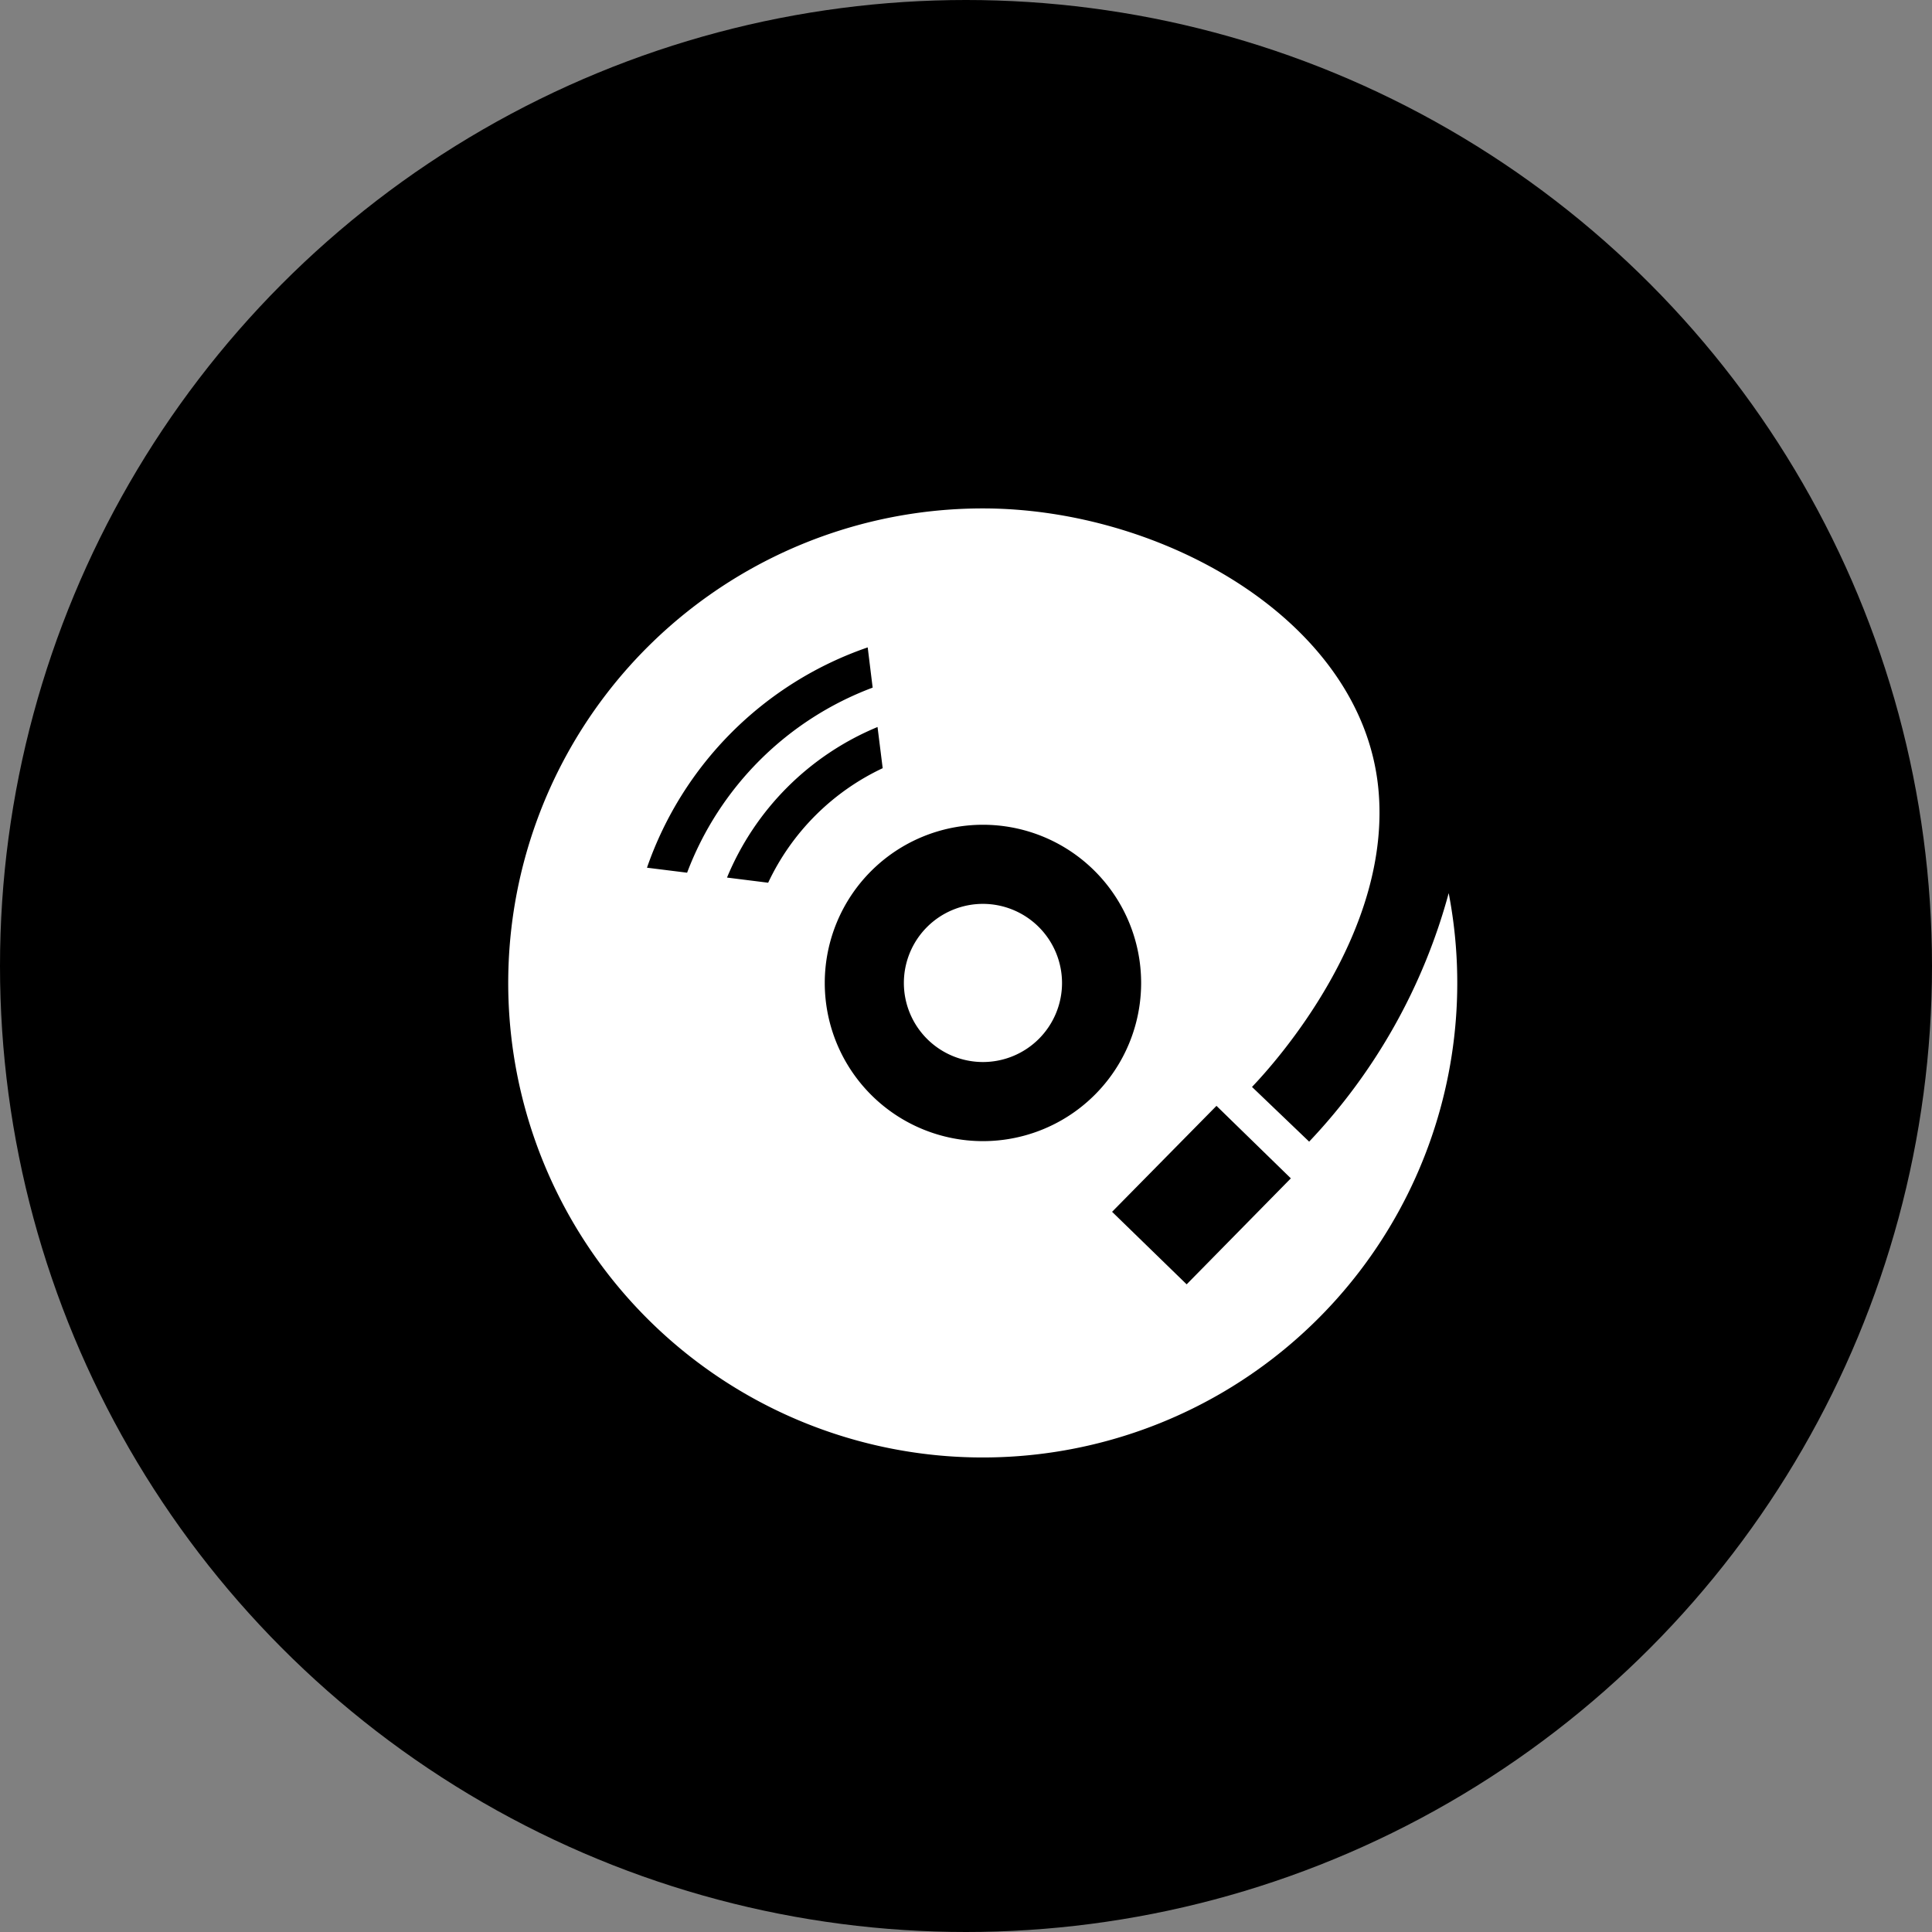
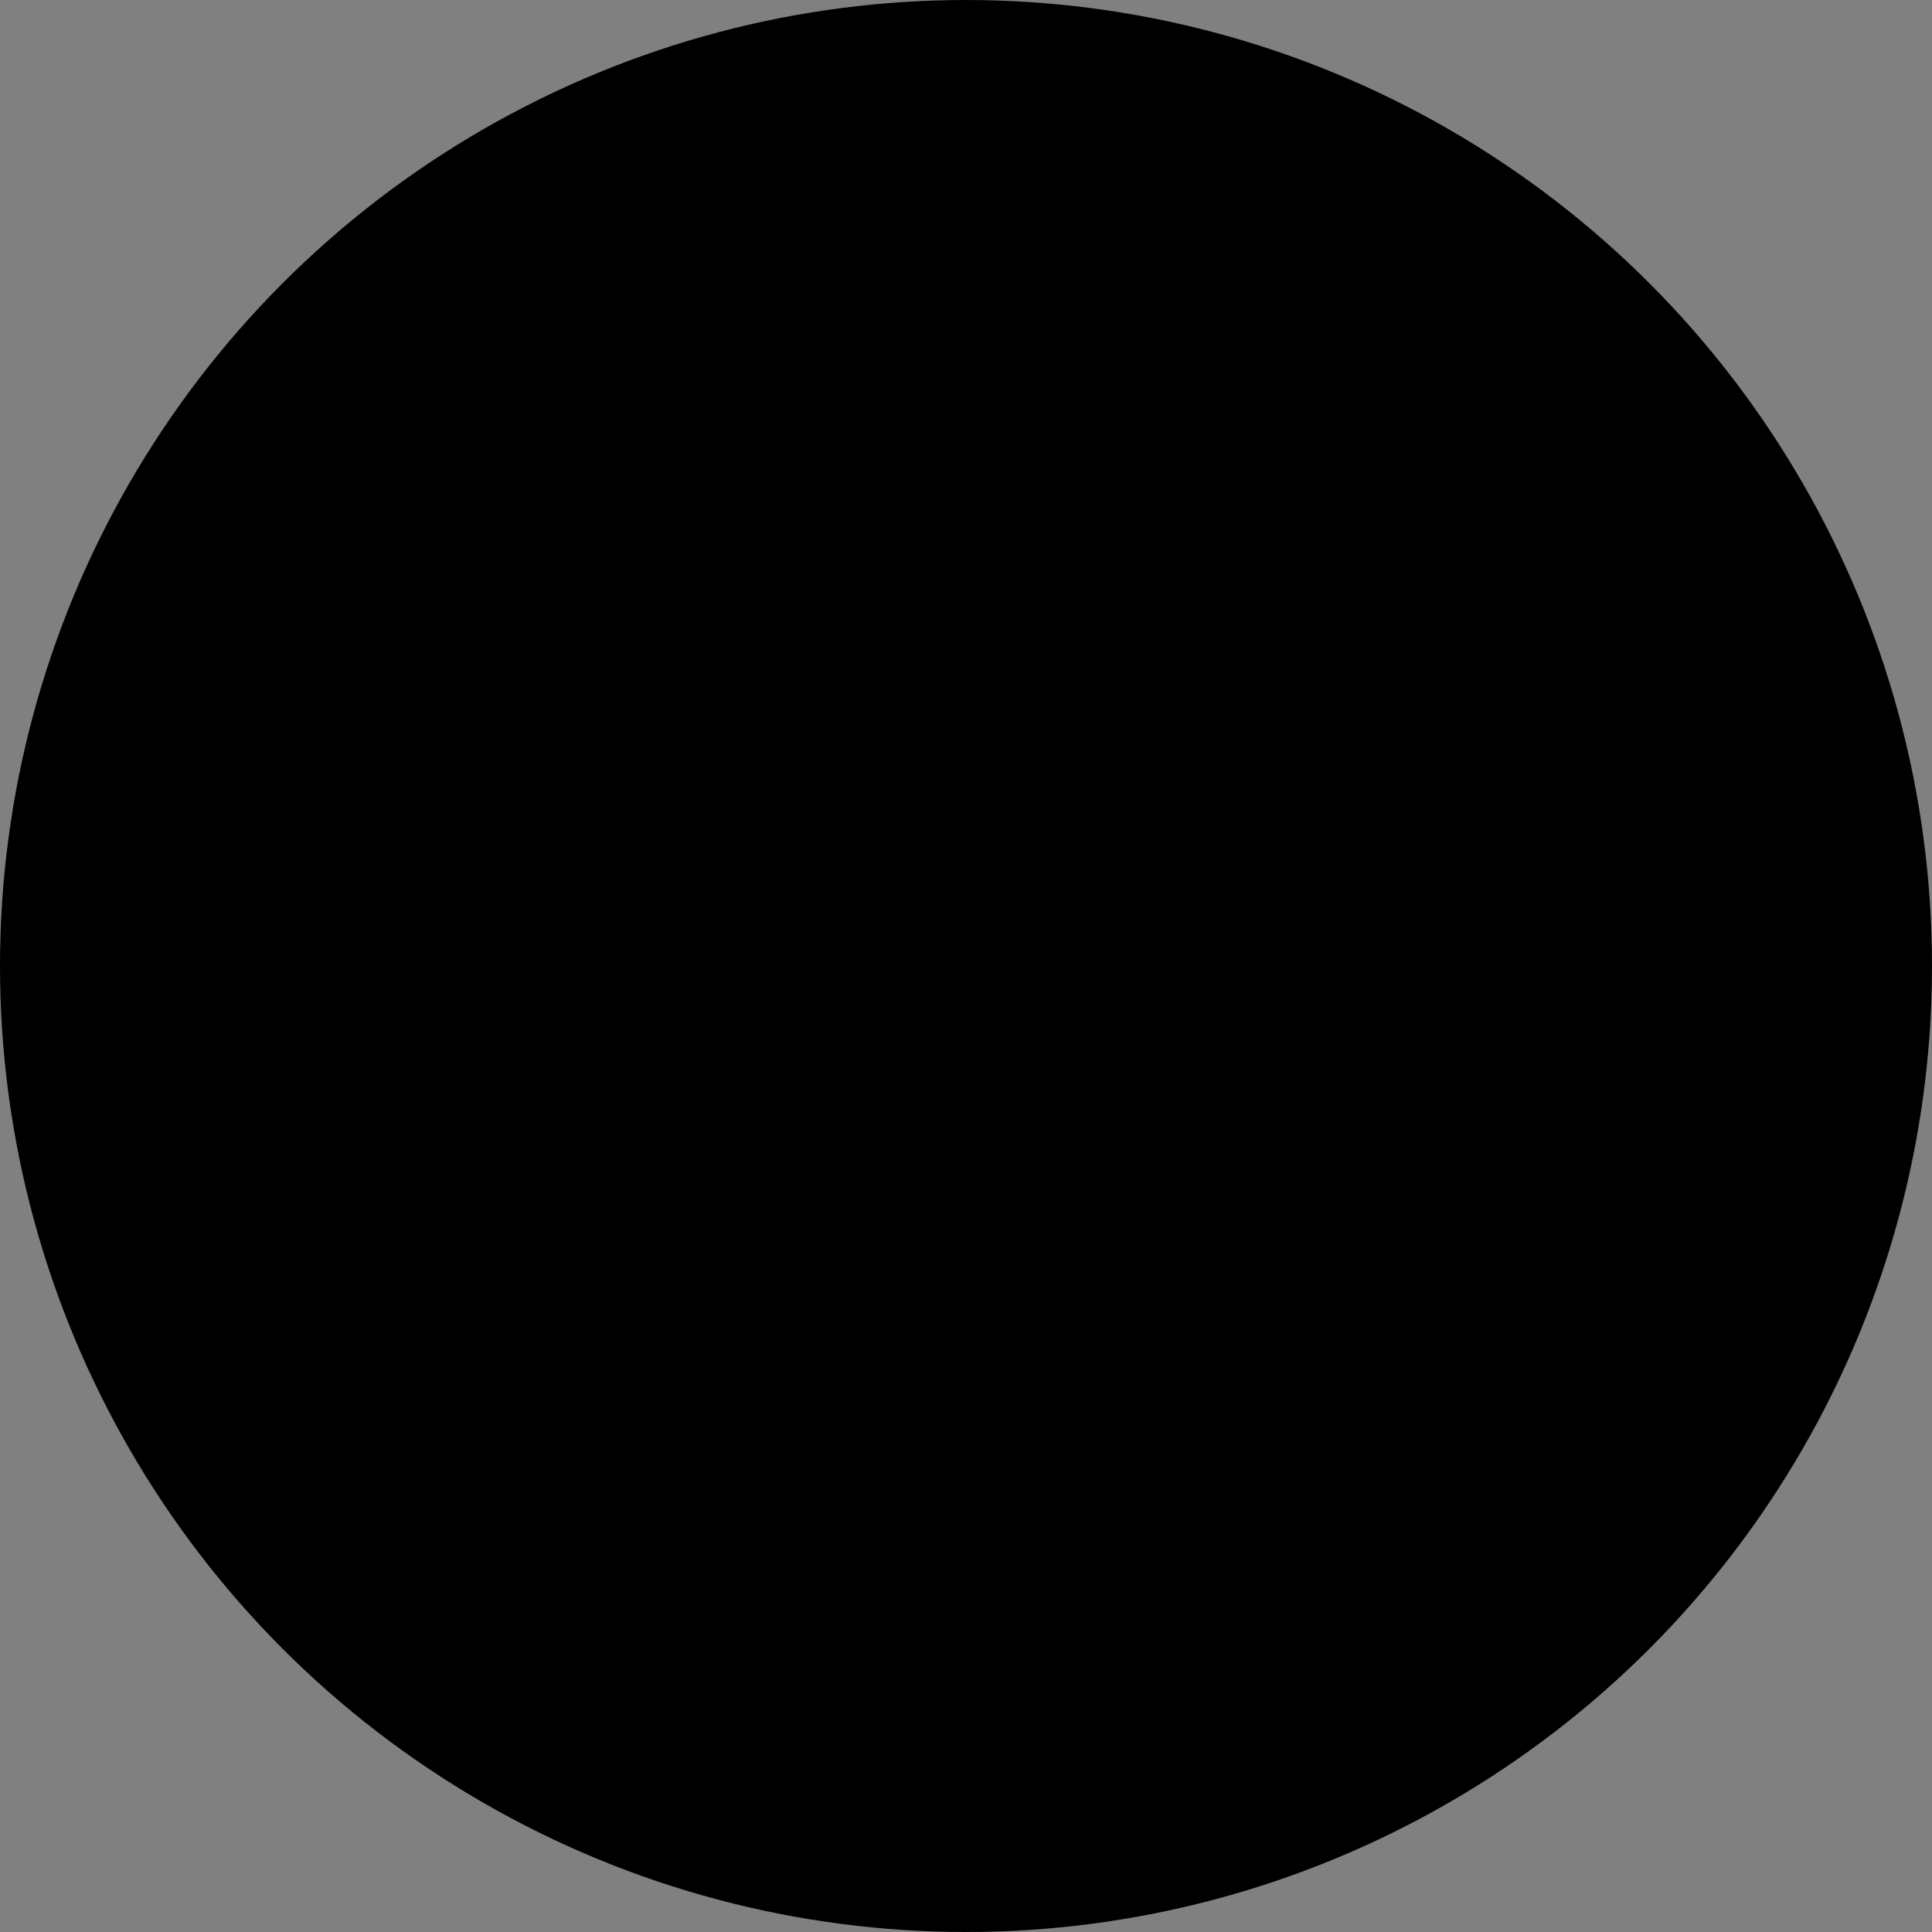
<svg xmlns="http://www.w3.org/2000/svg" width="57" height="57" viewBox="0 0 57 57">
  <rect x="0" y="0" width="57" height="57" fill="#808080" stroke="none" />
  <g id="icon_dj" transform="translate(-724 -5749)">
    <circle id="楕円形_3" data-name="楕円形 3" cx="28.5" cy="28.5" r="28.5" transform="translate(724 5749)" />
-     <path id="iconmonstr-disc-16" d="M16.333,14A2.333,2.333,0,1,1,14,11.667,2.336,2.336,0,0,1,16.333,14Zm11.408-2.65A14,14,0,1,1,14,0c5.3,0,11.158,3.308,11.662,8.232.435,4.254-3.026,8.107-3.724,8.836l1.686,1.614A17.187,17.187,0,0,0,27.741,11.35ZM5.273,10.744a9.365,9.365,0,0,1,5.473-5.457L10.6,4.1a10.51,10.51,0,0,0-6.512,6.5l1.19.148Zm5.769-3.08L10.89,6.449a8.2,8.2,0,0,0-4.441,4.442l1.214.152A7.049,7.049,0,0,1,11.042,7.664ZM18.667,14A4.667,4.667,0,1,0,14,18.667,4.667,4.667,0,0,0,18.667,14Zm4.415,5.763L20.89,17.626l-3.08,3.126,2.2,2.14,3.075-3.128Z" transform="translate(739 5764)" fill="#fff" />
  </g>
</svg>